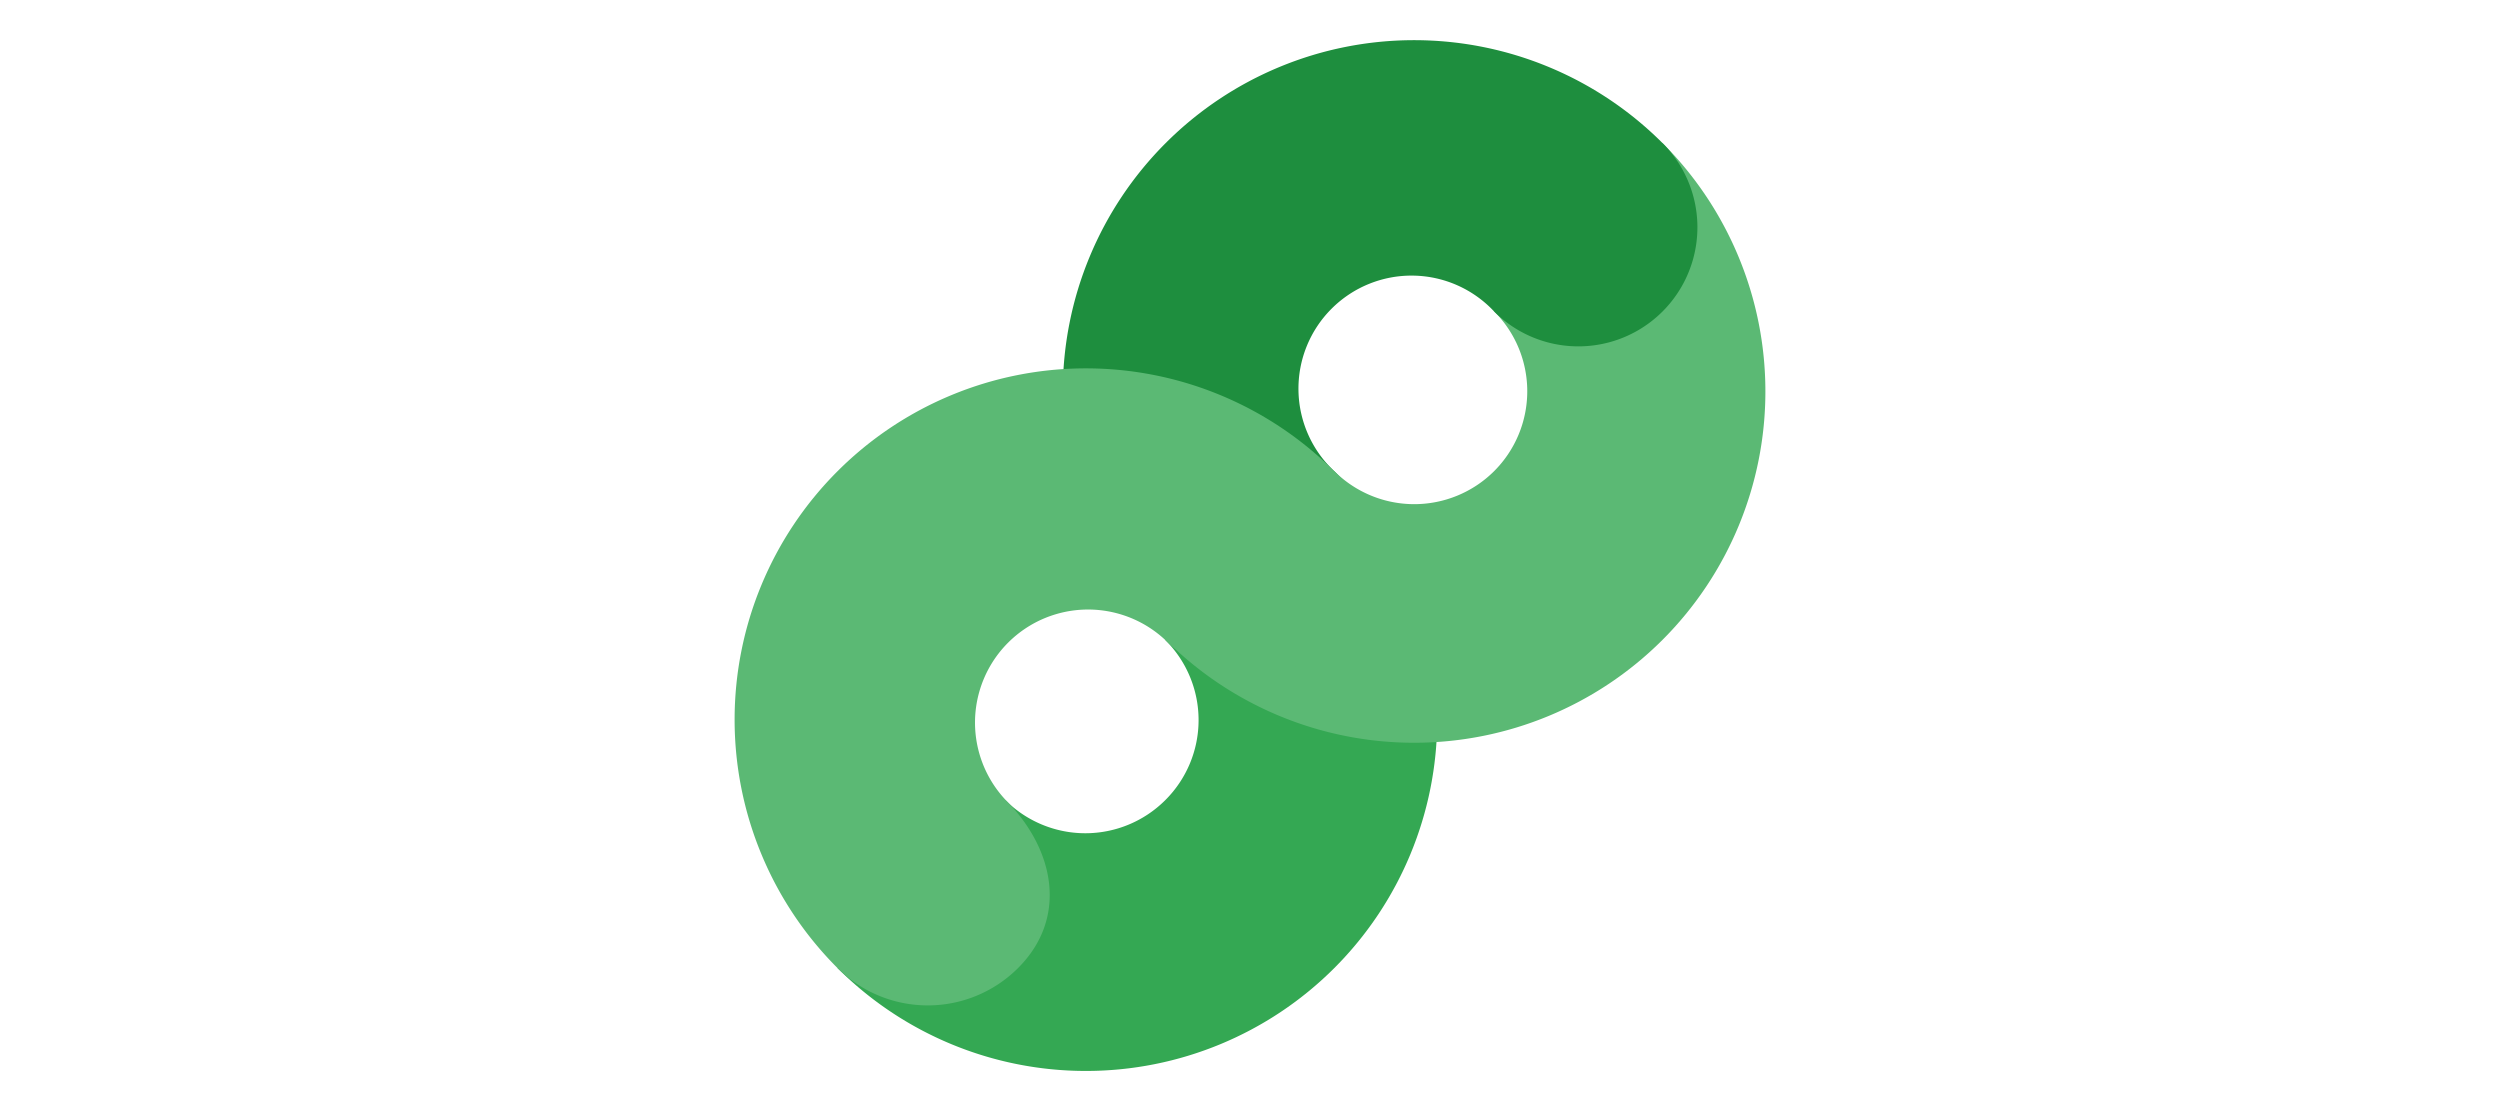
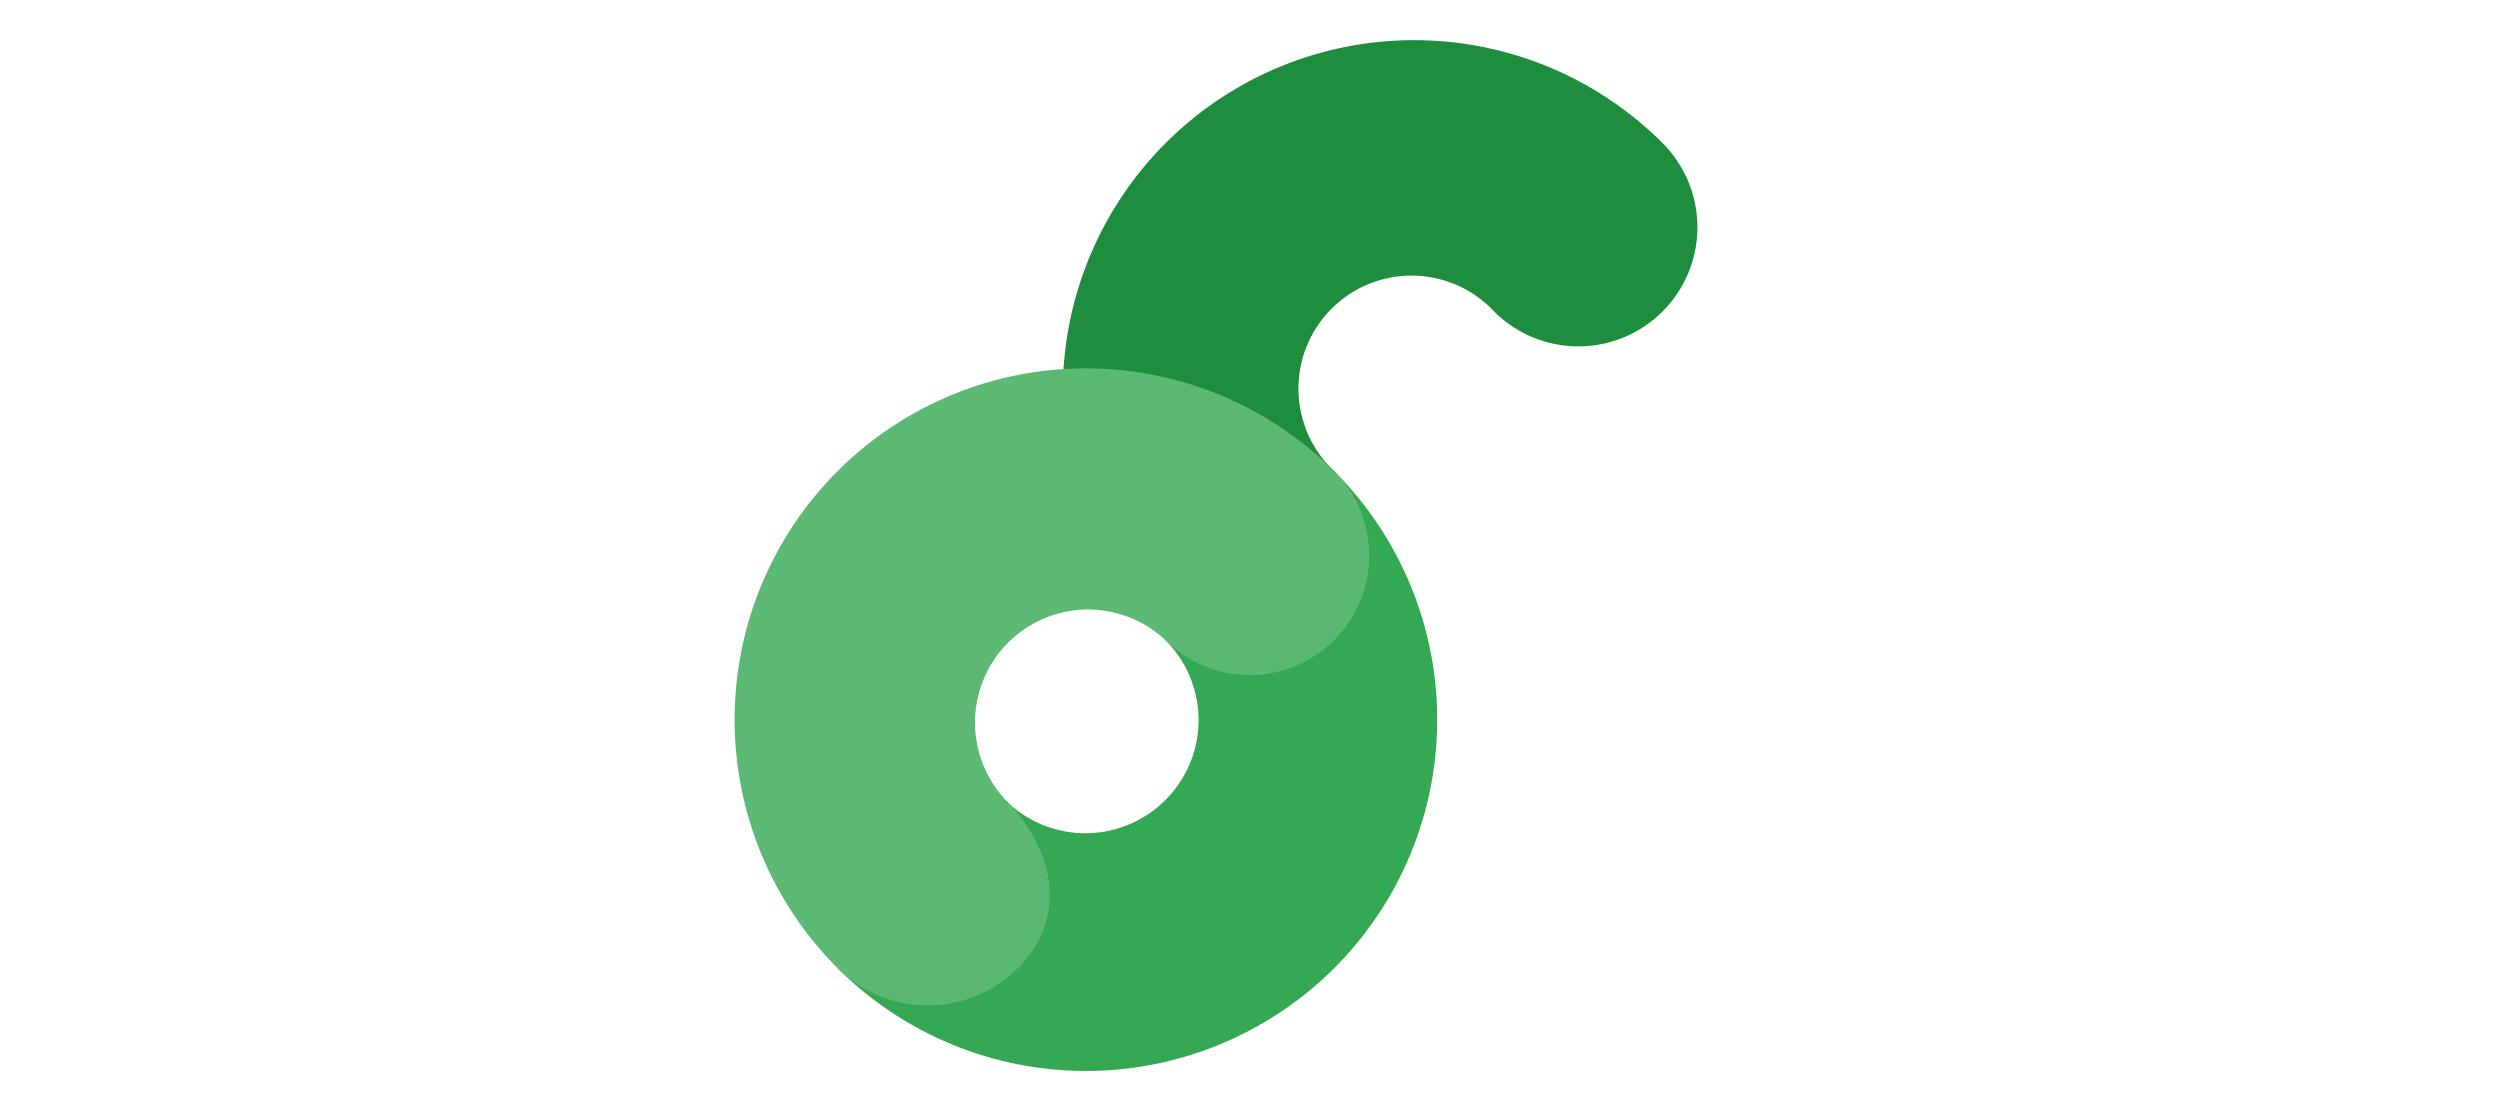
<svg xmlns="http://www.w3.org/2000/svg" id="Layer_1" data-name="Layer 1" viewBox="0 0 180 80">
  <defs>
    <style>.cls-1{fill:none;}.cls-2{fill:#34a853;}.cls-3{fill:#5bb974;}.cls-4{fill:#1e8e3e;}</style>
  </defs>
-   <rect class="cls-1" width="180" height="80" />
-   <rect class="cls-1" width="180" height="80" />
-   <rect id="bounding_box" data-name="bounding box" class="cls-1" x="136.54" y="25.81" width="105.99" height="105.99" />
  <g id="Campaign_Manager" data-name="Campaign Manager">
    <path class="cls-2" d="M83.89,57.62a8.14,8.14,0,0,1-11.49,0L60.3,69.7A25.29,25.29,0,0,0,96.07,33.93L83.91,46.09A8.13,8.13,0,0,1,83.89,57.62Z" />
-     <path class="cls-3" d="M107.58,33.92a8.15,8.15,0,0,1-11.51,0L83.93,46.07A25.29,25.29,0,0,0,119.7,10.3L107.58,22.42A8.13,8.13,0,0,1,107.58,33.92Z" />
    <path class="cls-4" d="M119.7,10.3h0A25.29,25.29,0,0,0,83.93,46.07L96.07,33.93a8.14,8.14,0,1,1,11.51-11.5h0A8.57,8.57,0,1,0,119.7,10.3Z" />
    <path class="cls-3" d="M96.07,33.93h0A25.29,25.29,0,0,0,60.3,69.7h0a9.2,9.2,0,0,0,13,0c3.59-3.59,2.68-8.52-.91-12.12h0a8.14,8.14,0,0,1,11.51-11.5h0A8.59,8.59,0,1,0,96.07,33.93Z" />
  </g>
</svg>